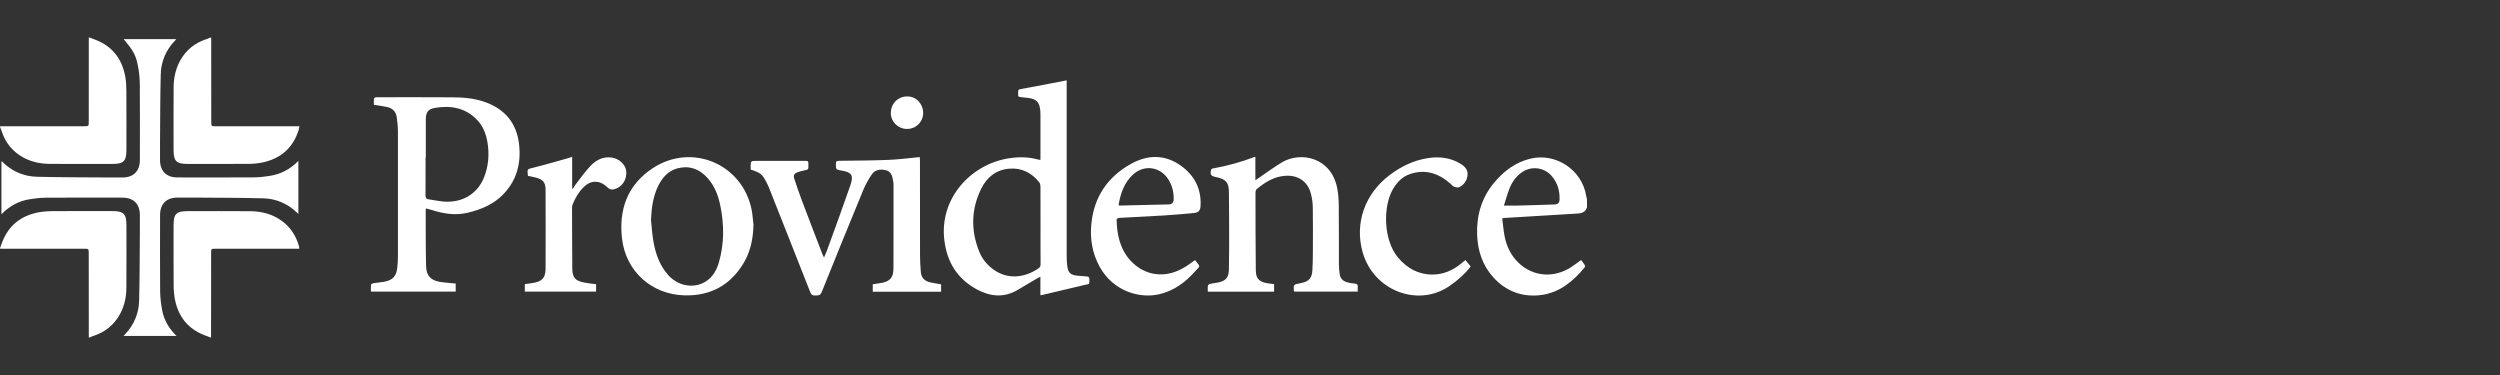
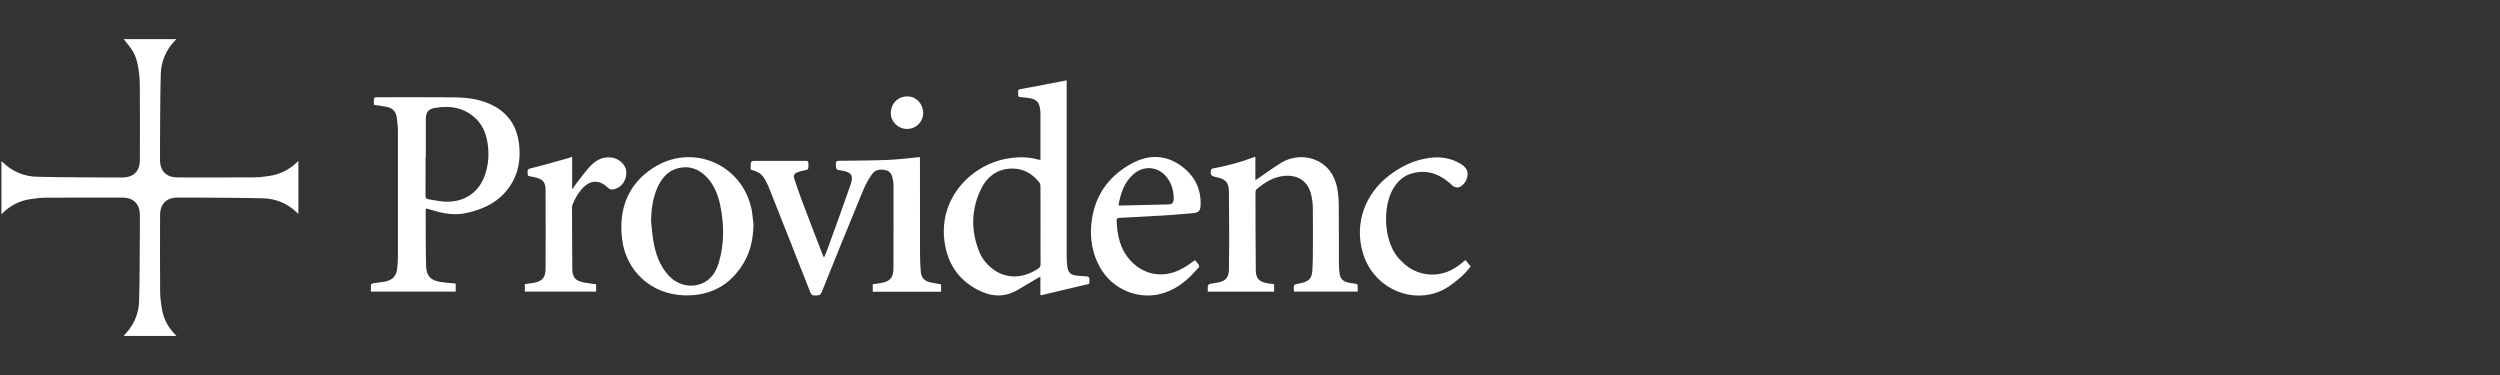
<svg xmlns="http://www.w3.org/2000/svg" width="200" height="30" viewBox="0 0 200 30" fill="none">
  <rect x="0" y="0" width="200" height="30" fill="#333333" stroke="none" />
-   <path d="M0 10.104C2.242 10.104 4.478 10.099 6.72 10.099C7.1 10.099 7.1 10.099 7.1 9.72C7.1 7.478 7.104 5.242 7.104 3H7.152L7.637 3.182C8.976 3.696 9.744 4.69 10.013 6.077C10.085 6.456 10.104 6.854 10.109 7.243C10.119 8.818 10.114 10.392 10.114 11.971C10.114 12.898 9.898 13.114 8.971 13.114C7.301 13.114 5.631 13.124 3.955 13.109C3.24 13.104 2.544 12.96 1.901 12.619C0.994 12.134 0.403 11.39 0.106 10.411C0.076 10.325 0.034 10.238 0 10.152V10.104ZM16.896 3C16.896 5.242 16.901 7.478 16.901 9.72C16.901 10.1 16.901 10.1 17.28 10.1H23.957C23.933 10.21 23.923 10.296 23.899 10.378C23.443 11.856 22.426 12.715 20.928 13.013C20.544 13.084 20.153 13.116 19.762 13.109C18.187 13.119 16.608 13.114 15.034 13.114C14.102 13.114 13.886 12.902 13.886 11.976C13.886 10.306 13.876 8.63 13.891 6.96C13.896 6.226 14.05 5.515 14.405 4.862C14.89 3.974 15.629 3.403 16.589 3.106C16.675 3.076 16.762 3.034 16.848 3H16.896ZM7.104 27C7.104 24.758 7.099 22.521 7.099 20.28C7.099 19.9 7.099 19.9 6.72 19.9C4.478 19.9 2.242 19.896 0 19.896V19.848L0.182 19.363C0.696 18.023 1.69 17.256 3.077 16.987C3.462 16.921 3.852 16.889 4.243 16.891C5.818 16.881 7.392 16.886 8.971 16.886C9.898 16.886 10.114 17.102 10.114 18.029C10.114 19.699 10.124 21.369 10.109 23.045C10.104 23.779 9.95 24.485 9.595 25.137C9.11 26.021 8.371 26.597 7.411 26.894C7.325 26.924 7.238 26.966 7.152 27H7.104ZM16.848 27L16.363 26.818C15.023 26.304 14.256 25.31 13.987 23.923C13.921 23.538 13.889 23.148 13.891 22.757C13.881 21.182 13.886 19.608 13.886 18.034C13.886 17.102 14.098 16.891 15.024 16.891C16.694 16.891 18.364 16.881 20.035 16.896C20.957 16.906 21.821 17.131 22.575 17.693C23.255 18.197 23.683 18.873 23.913 19.68C23.933 19.738 23.933 19.805 23.943 19.9H17.24C16.89 19.9 16.89 19.9 16.89 20.26C16.89 22.507 16.885 24.754 16.885 27H16.848ZM126.96 16.584C126.801 17.093 126.36 17.074 125.961 17.098C124.089 17.218 122.213 17.323 120.336 17.438C120.307 17.438 120.273 17.453 120.177 17.472C120.245 17.966 120.278 18.466 120.379 18.955C120.542 19.742 120.888 20.453 121.478 21.019C122.63 22.123 124.248 22.272 125.649 21.399C125.932 21.221 126.196 21.009 126.489 20.803C126.585 20.933 126.696 21.067 126.787 21.211C126.811 21.254 126.801 21.351 126.768 21.394C125.851 22.512 124.761 23.41 123.293 23.602C121.805 23.794 120.494 23.318 119.467 22.19C118.608 21.24 118.224 20.088 118.171 18.816C118.109 17.246 118.521 15.826 119.534 14.611C120.302 13.69 121.229 12.989 122.419 12.696C124.468 12.192 126.576 13.598 126.897 15.682C126.907 15.758 126.936 15.835 126.955 15.912C126.96 16.138 126.96 16.358 126.96 16.584ZM120.312 16.45C120.696 16.45 120.998 16.454 121.301 16.45C122.313 16.42 123.331 16.397 124.344 16.358C124.661 16.344 124.761 16.228 124.766 15.926C124.781 15.259 124.603 14.645 124.171 14.122C123.884 13.766 123.472 13.534 123.019 13.473C122.566 13.412 122.107 13.527 121.737 13.795C121.277 14.117 120.965 14.563 120.763 15.072C120.59 15.504 120.47 15.955 120.312 16.45Z" fill="white" />
  <path d="M0.115 17.14V12.888C0.182 12.941 0.225 12.979 0.269 13.022C0.995 13.728 1.964 14.128 2.976 14.141C4.853 14.189 6.734 14.184 8.611 14.198C9.01 14.203 9.413 14.203 9.811 14.198C10.68 14.194 11.184 13.69 11.189 12.821C11.194 10.771 11.199 8.726 11.184 6.677C11.176 6.182 11.121 5.688 11.021 5.203C10.862 4.387 10.627 4.003 9.893 3.13H14.103C14.054 3.182 14.021 3.23 13.978 3.274C13.27 3.998 12.87 4.968 12.859 5.981C12.811 7.843 12.816 9.706 12.802 11.568C12.797 11.986 12.797 12.398 12.802 12.816C12.806 13.685 13.31 14.189 14.179 14.194C16.229 14.198 18.274 14.204 20.323 14.189C20.736 14.189 21.153 14.136 21.562 14.074C22.45 13.939 23.212 13.546 23.87 12.874V17.107C23.818 17.059 23.77 17.026 23.726 16.982C23 16.276 22.032 15.876 21.019 15.864C19.142 15.816 17.261 15.821 15.384 15.806C14.984 15.801 14.584 15.801 14.184 15.806C13.315 15.811 12.811 16.316 12.806 17.184C12.802 19.234 12.796 21.278 12.811 23.328C12.816 23.822 12.883 24.317 12.97 24.802C13.114 25.603 13.512 26.28 14.122 26.875H9.888C9.936 26.822 9.97 26.775 10.013 26.731C10.719 26.005 11.119 25.036 11.131 24.024C11.179 22.162 11.174 20.299 11.189 18.437C11.194 18.019 11.194 17.607 11.189 17.189C11.184 16.32 10.68 15.816 9.811 15.811C7.761 15.806 5.717 15.801 3.667 15.816C3.254 15.816 2.837 15.869 2.429 15.931C1.546 16.061 0.782 16.454 0.115 17.141V17.14ZM85.334 6.427V20.477C85.334 20.727 85.344 20.971 85.373 21.216C85.435 21.83 85.642 22.017 86.256 22.061C86.476 22.075 86.702 22.099 86.923 22.113C87.082 22.123 87.163 22.176 87.153 22.363C87.134 22.785 87.187 22.703 86.813 22.785C85.646 23.055 84.485 23.333 83.323 23.611C83.299 23.616 83.275 23.611 83.232 23.611V22.133C83.122 22.19 83.045 22.229 82.972 22.272C82.464 22.574 81.955 22.872 81.446 23.174C80.347 23.837 79.248 23.741 78.163 23.16C76.589 22.315 75.758 20.971 75.547 19.214C75.134 15.811 77.75 13.051 80.856 12.644C81.61 12.542 82.354 12.562 83.088 12.773C83.126 12.783 83.165 12.783 83.237 12.787V9.182C83.237 9.077 83.237 8.976 83.227 8.87C83.16 8.16 82.93 7.92 82.219 7.829C82.021 7.803 81.823 7.782 81.624 7.766C81.408 7.752 81.456 7.593 81.456 7.464C81.461 7.334 81.398 7.176 81.619 7.133C82.853 6.912 84.082 6.672 85.334 6.427ZM83.242 18.047C83.242 17.007 83.246 15.969 83.237 14.927C83.237 14.817 83.213 14.678 83.146 14.597C82.536 13.819 81.734 13.416 80.75 13.493C79.704 13.574 78.95 14.174 78.504 15.081C77.693 16.718 77.654 18.418 78.331 20.111C78.581 20.741 79.008 21.25 79.574 21.629C80.616 22.325 81.884 22.267 83.059 21.485C83.12 21.45 83.17 21.399 83.203 21.337C83.236 21.275 83.251 21.205 83.246 21.135C83.236 20.112 83.242 19.079 83.242 18.047ZM34.075 16.675C34.065 16.752 34.056 16.795 34.056 16.834C34.061 18.307 34.051 19.776 34.085 21.244C34.104 22.133 34.512 22.493 35.472 22.589C35.798 22.622 36.12 22.651 36.456 22.685V23.328H29.674C29.674 23.141 29.659 22.954 29.684 22.771C29.688 22.723 29.808 22.671 29.88 22.656C30.173 22.608 30.466 22.594 30.758 22.536C31.416 22.411 31.714 22.09 31.781 21.422C31.815 21.129 31.833 20.834 31.834 20.539C31.838 17.199 31.838 13.853 31.834 10.512C31.834 10.138 31.79 9.763 31.742 9.394C31.68 8.928 31.402 8.644 30.941 8.554C30.614 8.486 30.283 8.444 29.909 8.381C29.909 8.232 29.899 8.069 29.914 7.906C29.918 7.862 29.981 7.805 30.029 7.79C30.096 7.771 30.173 7.78 30.245 7.78C32.227 7.78 34.21 7.771 36.197 7.786C37.109 7.79 38.016 7.867 38.885 8.194C40.425 8.77 41.323 9.869 41.52 11.506C41.702 13.008 41.366 14.371 40.31 15.494C39.528 16.33 38.525 16.752 37.43 17.016C36.442 17.256 35.5 17.102 34.56 16.805C34.402 16.752 34.248 16.723 34.075 16.675ZM34.065 12.571H34.046C34.046 13.594 34.051 14.621 34.042 15.643C34.042 15.816 34.094 15.917 34.267 15.941C34.685 16.003 35.097 16.094 35.52 16.128C36.994 16.234 38.208 15.499 38.726 14.184C39.082 13.286 39.154 12.355 39 11.404C38.885 10.704 38.635 10.061 38.126 9.547C37.19 8.607 36.034 8.419 34.781 8.635C34.258 8.726 34.071 8.976 34.066 9.523C34.061 10.541 34.066 11.553 34.066 12.571H34.065ZM75.288 22.747V23.337H69.82V22.742C70.031 22.709 70.252 22.68 70.468 22.642C71.173 22.532 71.471 22.219 71.476 21.504C71.486 19.248 71.481 16.992 71.481 14.736C71.481 14.626 71.457 14.516 71.437 14.405C71.38 14.05 71.269 13.714 70.876 13.618C70.439 13.512 70.007 13.56 69.738 13.963C69.481 14.337 69.261 14.736 69.081 15.153C67.951 17.89 66.834 20.633 65.731 23.381C65.62 23.654 65.457 23.625 65.251 23.64C65.039 23.654 64.914 23.611 64.823 23.38C63.723 20.573 62.605 17.77 61.497 14.962C61.463 14.87 61.42 14.789 61.377 14.702C60.997 13.939 60.877 13.834 60.057 13.565C60.057 13.382 60.042 13.195 60.067 13.008C60.071 12.955 60.177 12.883 60.234 12.878C60.489 12.864 60.748 12.868 61.002 12.868H64.338C64.669 12.868 64.669 12.868 64.674 13.2C64.674 13.574 64.674 13.565 64.3 13.642C64.112 13.678 63.927 13.73 63.748 13.8C63.556 13.877 63.46 14.035 63.527 14.246C63.714 14.813 63.901 15.384 64.113 15.941C64.669 17.419 65.241 18.893 65.807 20.371C65.831 20.434 65.869 20.496 65.922 20.601C66.004 20.41 66.076 20.261 66.133 20.107C66.772 18.346 67.42 16.584 68.034 14.813C68.308 14.021 68.125 13.771 67.304 13.642C66.868 13.57 66.882 13.57 66.868 13.118C66.863 12.912 66.935 12.864 67.127 12.864C68.437 12.85 69.753 12.844 71.058 12.792C71.893 12.758 72.728 12.648 73.583 12.566C73.588 12.643 73.597 12.749 73.597 12.859C73.597 15.379 73.597 17.899 73.602 20.419C73.602 20.866 73.631 21.312 73.665 21.759C73.703 22.224 73.977 22.497 74.428 22.589C74.711 22.651 74.995 22.694 75.288 22.747ZM101.928 22.733V23.333H96.624C96.624 23.17 96.604 23.006 96.634 22.853C96.644 22.79 96.749 22.718 96.826 22.703C97.036 22.656 97.253 22.646 97.464 22.598C98.074 22.464 98.294 22.2 98.314 21.566C98.328 20.894 98.333 20.222 98.333 19.55C98.333 18.149 98.328 16.752 98.313 15.35C98.303 14.606 98.069 14.333 97.343 14.18C97.305 14.17 97.267 14.165 97.229 14.155C96.874 14.074 96.802 13.963 96.883 13.598C96.893 13.55 96.955 13.488 97.003 13.483C98.151 13.278 99.277 12.968 100.368 12.557C100.373 12.552 100.382 12.557 100.43 12.567V14.419C100.56 14.328 100.637 14.275 100.713 14.227C101.328 13.81 101.928 13.363 102.561 12.984C104.045 12.106 106.488 12.562 106.977 15.053C107.064 15.503 107.097 15.974 107.102 16.435C107.117 18.005 107.107 19.57 107.112 21.139C107.112 21.403 107.141 21.667 107.174 21.926C107.222 22.286 107.448 22.498 107.784 22.584C107.968 22.639 108.158 22.672 108.35 22.684C108.571 22.694 108.648 22.785 108.619 22.997C108.605 23.097 108.619 23.203 108.619 23.327H103.536C103.526 23.313 103.512 23.304 103.512 23.289C103.473 22.766 103.473 22.766 103.982 22.666C104.016 22.661 104.045 22.651 104.078 22.646C104.702 22.526 104.957 22.257 104.99 21.629C105.019 21.125 105.029 20.621 105.029 20.121C105.033 18.946 105.043 17.77 105.024 16.594C105.018 16.226 104.968 15.86 104.875 15.504C104.621 14.515 103.848 13.992 102.811 14.064C101.913 14.126 101.198 14.582 100.531 15.134C100.473 15.182 100.44 15.288 100.44 15.364C100.44 17.453 100.44 19.541 100.464 21.629C100.473 22.339 100.771 22.593 101.587 22.689C101.693 22.699 101.803 22.719 101.928 22.733ZM60.278 17.985C60.254 19.07 60.048 20.112 59.491 21.043C58.431 22.814 56.841 23.678 54.782 23.63C52.147 23.568 50.064 21.72 49.762 19.085C49.492 16.762 50.198 14.784 52.219 13.455C55.359 11.39 59.424 13.128 60.139 16.819C60.211 17.208 60.229 17.602 60.278 17.985ZM52.08 17.615C52.142 18.177 52.176 18.749 52.272 19.305C52.445 20.309 52.776 21.255 53.477 22.027C54.168 22.79 55.238 23.059 56.141 22.685C56.899 22.368 57.293 21.739 57.509 20.995C57.95 19.493 57.936 17.966 57.624 16.445C57.456 15.619 57.158 14.846 56.578 14.213C55.93 13.507 55.128 13.219 54.192 13.469C53.4 13.685 52.93 14.275 52.598 14.995C52.224 15.825 52.114 16.709 52.08 17.615ZM95.602 20.808C96.067 21.408 96.043 21.216 95.597 21.72C94.834 22.58 93.931 23.246 92.798 23.525C91.181 23.928 89.04 23.295 87.965 21.326C87.375 20.246 87.187 19.09 87.312 17.876C87.532 15.729 88.622 14.146 90.48 13.109C91.8 12.374 93.163 12.336 94.44 13.233C95.554 14.016 96.125 15.11 96.043 16.497C96.023 16.853 95.861 17.011 95.496 17.045C94.699 17.117 93.902 17.189 93.106 17.237C91.901 17.309 90.696 17.362 89.491 17.434C89.433 17.438 89.328 17.524 89.328 17.568C89.357 18.801 89.606 19.973 90.49 20.899C91.608 22.07 93.197 22.277 94.632 21.456C94.972 21.278 95.275 21.038 95.602 20.808ZM89.482 16.411C89.534 16.431 89.549 16.445 89.563 16.445C90.873 16.415 92.179 16.392 93.49 16.354C93.782 16.344 93.897 16.2 93.897 15.898C93.893 15.302 93.753 14.741 93.398 14.251C92.726 13.315 91.512 13.181 90.658 13.949C89.928 14.606 89.646 15.475 89.482 16.411ZM117.235 20.803C117.379 20.981 117.509 21.143 117.653 21.317C117.168 21.95 116.577 22.459 115.929 22.901C113.462 24.581 109.91 23.294 109.017 20.198C108.355 17.899 109.161 15.533 111.158 14.016C112.089 13.31 113.117 12.811 114.278 12.643C115.185 12.509 116.064 12.619 116.861 13.113C117.201 13.325 117.461 13.598 117.398 14.05C117.376 14.245 117.304 14.432 117.191 14.593C117.078 14.754 116.926 14.883 116.75 14.971C116.645 15.029 116.457 14.985 116.328 14.937C116.217 14.894 116.131 14.779 116.035 14.693C115.08 13.853 114.005 13.498 112.761 13.939C112.19 14.141 111.782 14.559 111.47 15.072C110.625 16.45 110.645 19.181 111.845 20.606C112.56 21.456 113.457 21.96 114.585 21.965C115.449 21.965 116.203 21.643 116.87 21.101C116.99 21.005 117.101 20.913 117.235 20.803ZM45.773 12.542V15.086C45.792 15.091 45.811 15.095 45.83 15.096C45.912 14.971 45.984 14.841 46.075 14.722C46.455 14.237 46.805 13.728 47.227 13.286C47.678 12.806 48.235 12.504 48.941 12.605C49.541 12.686 50.078 13.2 50.107 13.738C50.141 14.419 49.737 14.99 49.123 15.144C49.035 15.171 48.941 15.172 48.852 15.149C48.763 15.125 48.682 15.076 48.619 15.009C48.384 14.784 48.129 14.601 47.794 14.553C47.314 14.481 46.958 14.703 46.642 15.019C46.262 15.408 46.003 15.873 45.802 16.373C45.772 16.464 45.759 16.56 45.763 16.656C45.768 18.254 45.768 19.853 45.783 21.456C45.787 22.196 46.008 22.459 46.733 22.603C47.045 22.666 47.362 22.694 47.688 22.737V23.327H41.985V22.733C42.197 22.699 42.413 22.67 42.633 22.637C43.353 22.527 43.641 22.229 43.646 21.509C43.656 19.406 43.656 17.304 43.646 15.201C43.646 14.591 43.44 14.351 42.854 14.203C42.648 14.15 42.437 14.112 42.235 14.069C42.163 13.507 42.173 13.536 42.682 13.411C43.632 13.176 44.572 12.898 45.518 12.634C45.576 12.619 45.643 12.59 45.773 12.542ZM72.59 7.714C73.296 7.714 73.848 8.294 73.853 9.038C73.853 9.208 73.819 9.376 73.752 9.533C73.686 9.69 73.59 9.831 73.468 9.95C73.347 10.069 73.203 10.163 73.044 10.225C72.886 10.288 72.717 10.318 72.547 10.315C71.837 10.305 71.256 9.73 71.265 9.034C71.275 8.275 71.841 7.709 72.59 7.714Z" fill="white" />
</svg>